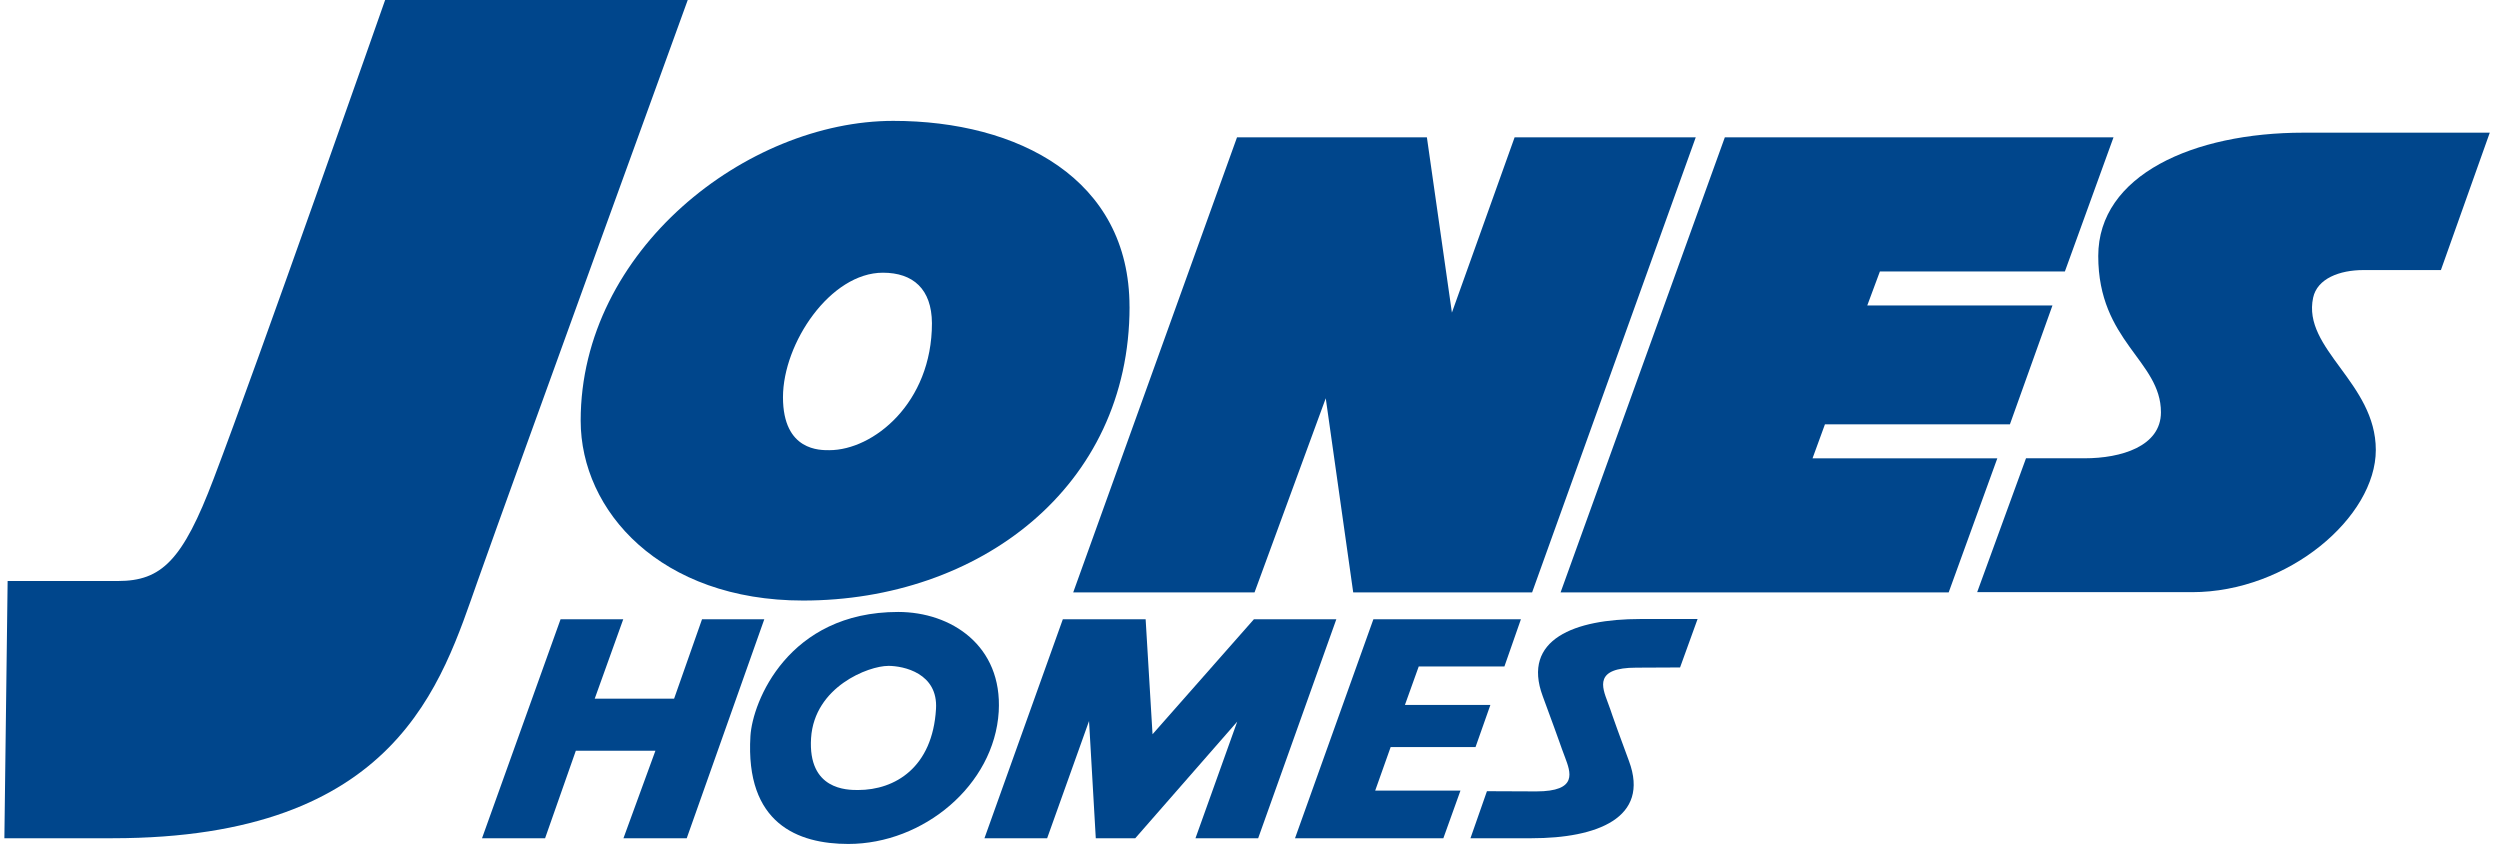
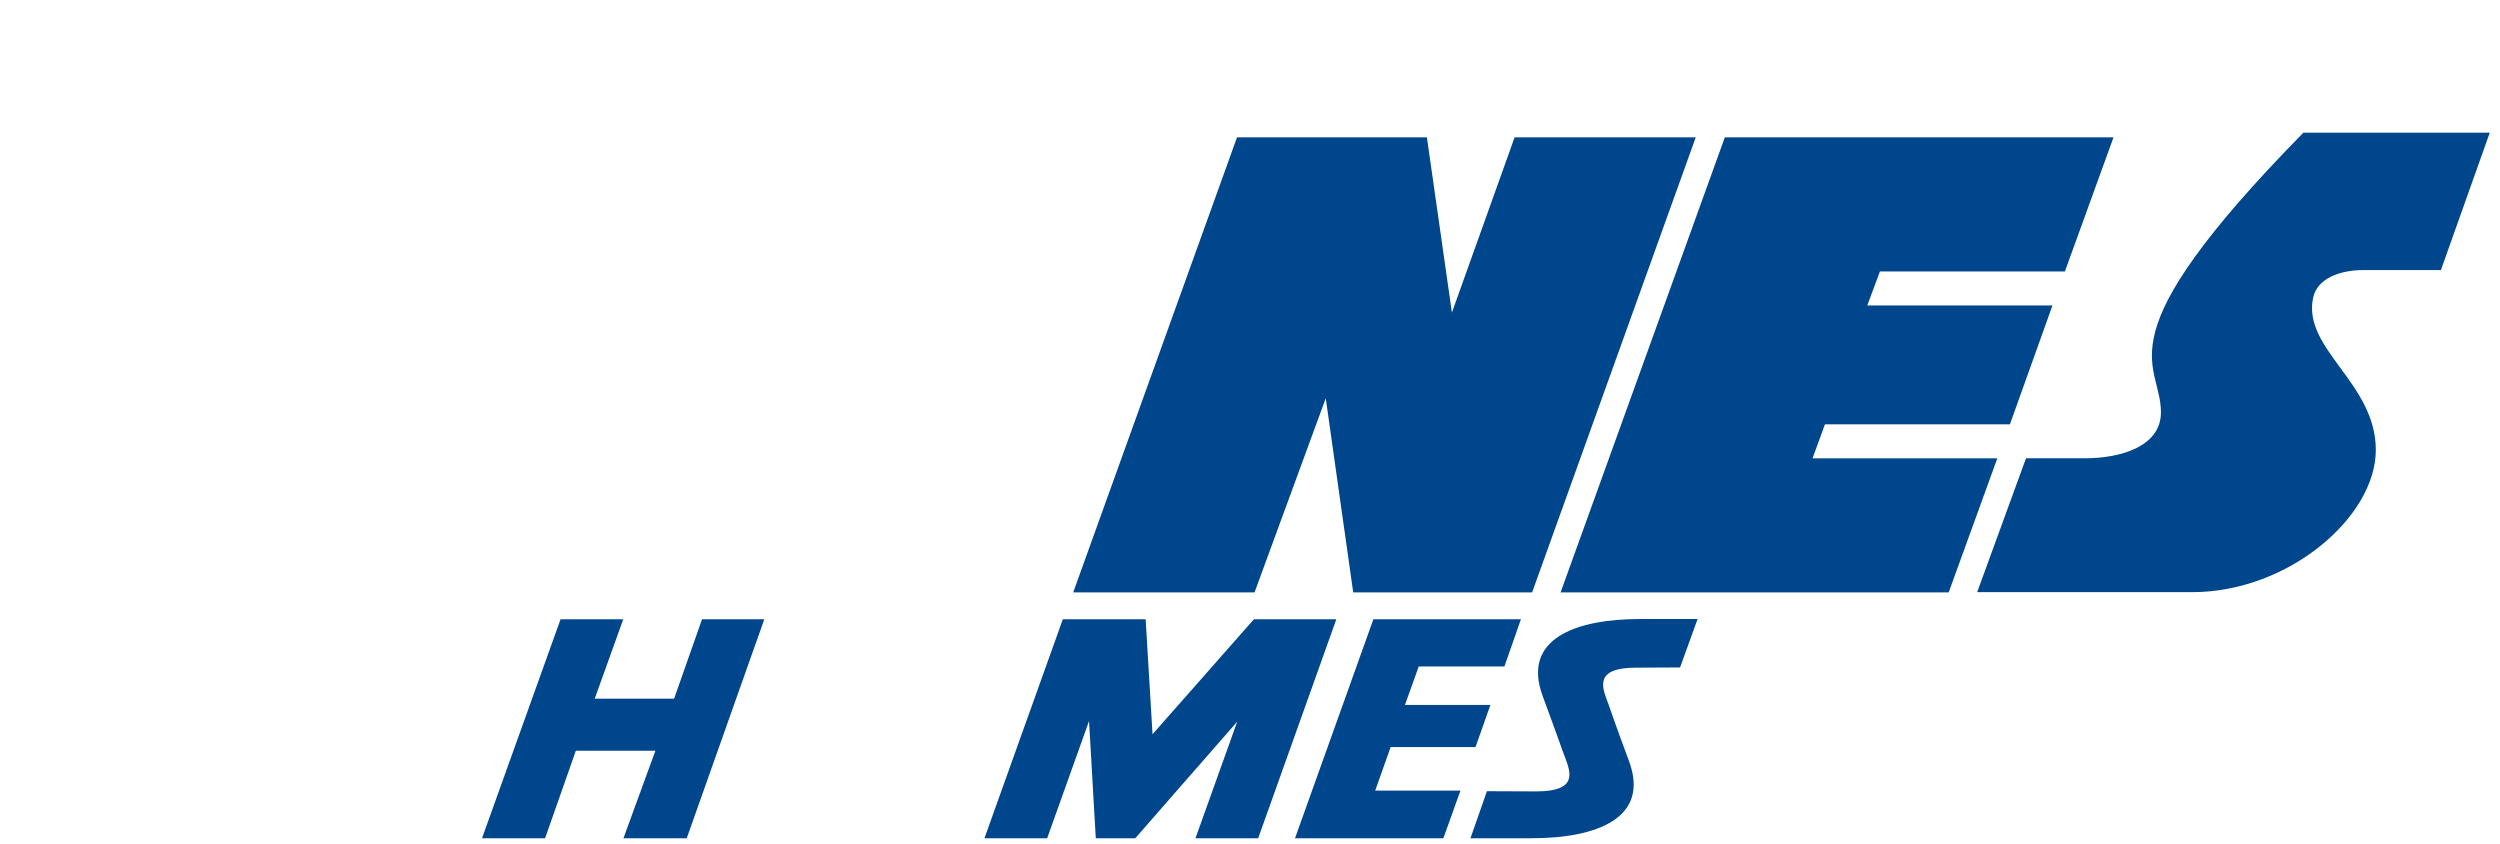
<svg xmlns="http://www.w3.org/2000/svg" width="157" height="53" viewBox="0 0 157 53" fill="none">
  <g clip-path="url(#clip0_1117_46344)">
    <path d="M67.397 37.204L77.684 8.626H89.609L91.18 19.631L95.117 8.626H106.492L96.216 37.204H84.982L83.257 25.011L78.784 37.204H67.397Z" fill="#00468C" />
    <path d="M118.057 17.05H129.674L132.728 8.626H108.319L98.004 37.204H122.376L125.432 28.782H113.827L114.607 26.646H126.223L128.894 19.184H117.264L118.057 17.05Z" fill="#00468C" />
-     <path d="M156.359 8.332H144.653C137.752 8.332 131.77 10.989 131.77 16.077C131.77 21.458 135.707 22.645 135.707 25.892C135.707 28.039 133.19 28.78 130.927 28.78H127.233L124.166 37.188H137.662C143.706 37.188 149.201 32.473 149.201 28.256C149.201 24.038 144.574 21.918 145.264 18.697C145.52 17.496 146.925 16.96 148.421 16.96H153.289L156.357 8.334" fill="#00468C" />
-     <path d="M55.446 17.126C52.149 17.126 49.171 21.547 49.171 24.948C49.171 28.348 51.535 28.271 52.085 28.271C54.833 28.271 58.526 25.32 58.526 20.297C58.513 18.149 57.339 17.126 55.446 17.126ZM70.936 19.26C70.936 30.635 61.44 37.714 50.435 37.714C41.49 37.714 36.466 32.103 36.466 26.416C36.466 15.707 46.908 7.591 56.097 7.591C63.931 7.591 70.933 11.222 70.933 19.26H70.936Z" fill="#00468C" />
-     <path d="M0.479 36.487H7.406C10.14 36.487 11.47 35.21 13.425 30.046C16.174 22.838 24.186 -6.10352e-05 24.186 -6.10352e-05H43.19C43.19 -6.10352e-05 32.275 30.046 30.001 36.474C27.727 42.889 24.98 52.641 7.073 52.641H0.275L0.479 36.487Z" fill="#00468C" />
+     <path d="M156.359 8.332H144.653C131.77 21.458 135.707 22.645 135.707 25.892C135.707 28.039 133.19 28.78 130.927 28.78H127.233L124.166 37.188H137.662C143.706 37.188 149.201 32.473 149.201 28.256C149.201 24.038 144.574 21.918 145.264 18.697C145.52 17.496 146.925 16.96 148.421 16.96H153.289L156.357 8.334" fill="#00468C" />
    <path d="M35.203 38.891H39.139L37.349 43.875H42.334L44.087 38.891H47.997L43.127 52.641H39.153L41.16 47.146H36.162L34.232 52.641H30.271L35.203 38.891Z" fill="#00468C" />
-     <path d="M55.779 41.818C54.552 41.818 51.141 43.121 50.935 46.355C50.731 49.613 53.196 49.613 53.886 49.613C56.213 49.613 58.564 48.195 58.781 44.526C58.921 42.276 56.75 41.816 55.777 41.816M62.72 44.692C62.44 49.306 57.992 53 53.275 53C50.105 53 46.797 51.723 47.127 46.226C47.255 44.079 49.491 38.431 56.406 38.431C59.73 38.431 62.961 40.538 62.72 44.692Z" fill="#00468C" />
    <path d="M61.824 52.641H65.761L68.392 45.279L68.815 52.641H71.295L77.697 45.319L75.076 52.641H79.013L83.921 38.891H78.744L72.379 46.112L71.946 38.891H66.745L61.824 52.641Z" fill="#00468C" />
    <path d="M95.513 38.891H86.248L81.327 52.641H90.643L91.717 49.65H86.362L87.333 46.916H92.663L93.596 44.271H88.229L89.096 41.855H94.477L95.513 38.891Z" fill="#00468C" />
    <path d="M93.379 49.69L92.345 52.641H96.192C100.27 52.641 103.631 51.377 102.301 47.797C100.971 44.206 101.317 45.036 100.96 44.09C100.603 43.132 100.116 41.929 102.761 41.929L105.508 41.916L106.608 38.875H102.991C98.913 38.875 95.553 40.139 96.883 43.719C98.212 47.323 97.917 46.594 98.276 47.54C98.633 48.498 99.12 49.7 96.475 49.7L93.382 49.687" fill="#00468C" />
  </g>
  <defs>
    <clipPath id="clip0_1117_46344">
      <rect width="156.084" height="53" fill="white" transform="translate(0.275 -6.10352e-05)" />
    </clipPath>
  </defs>
</svg>